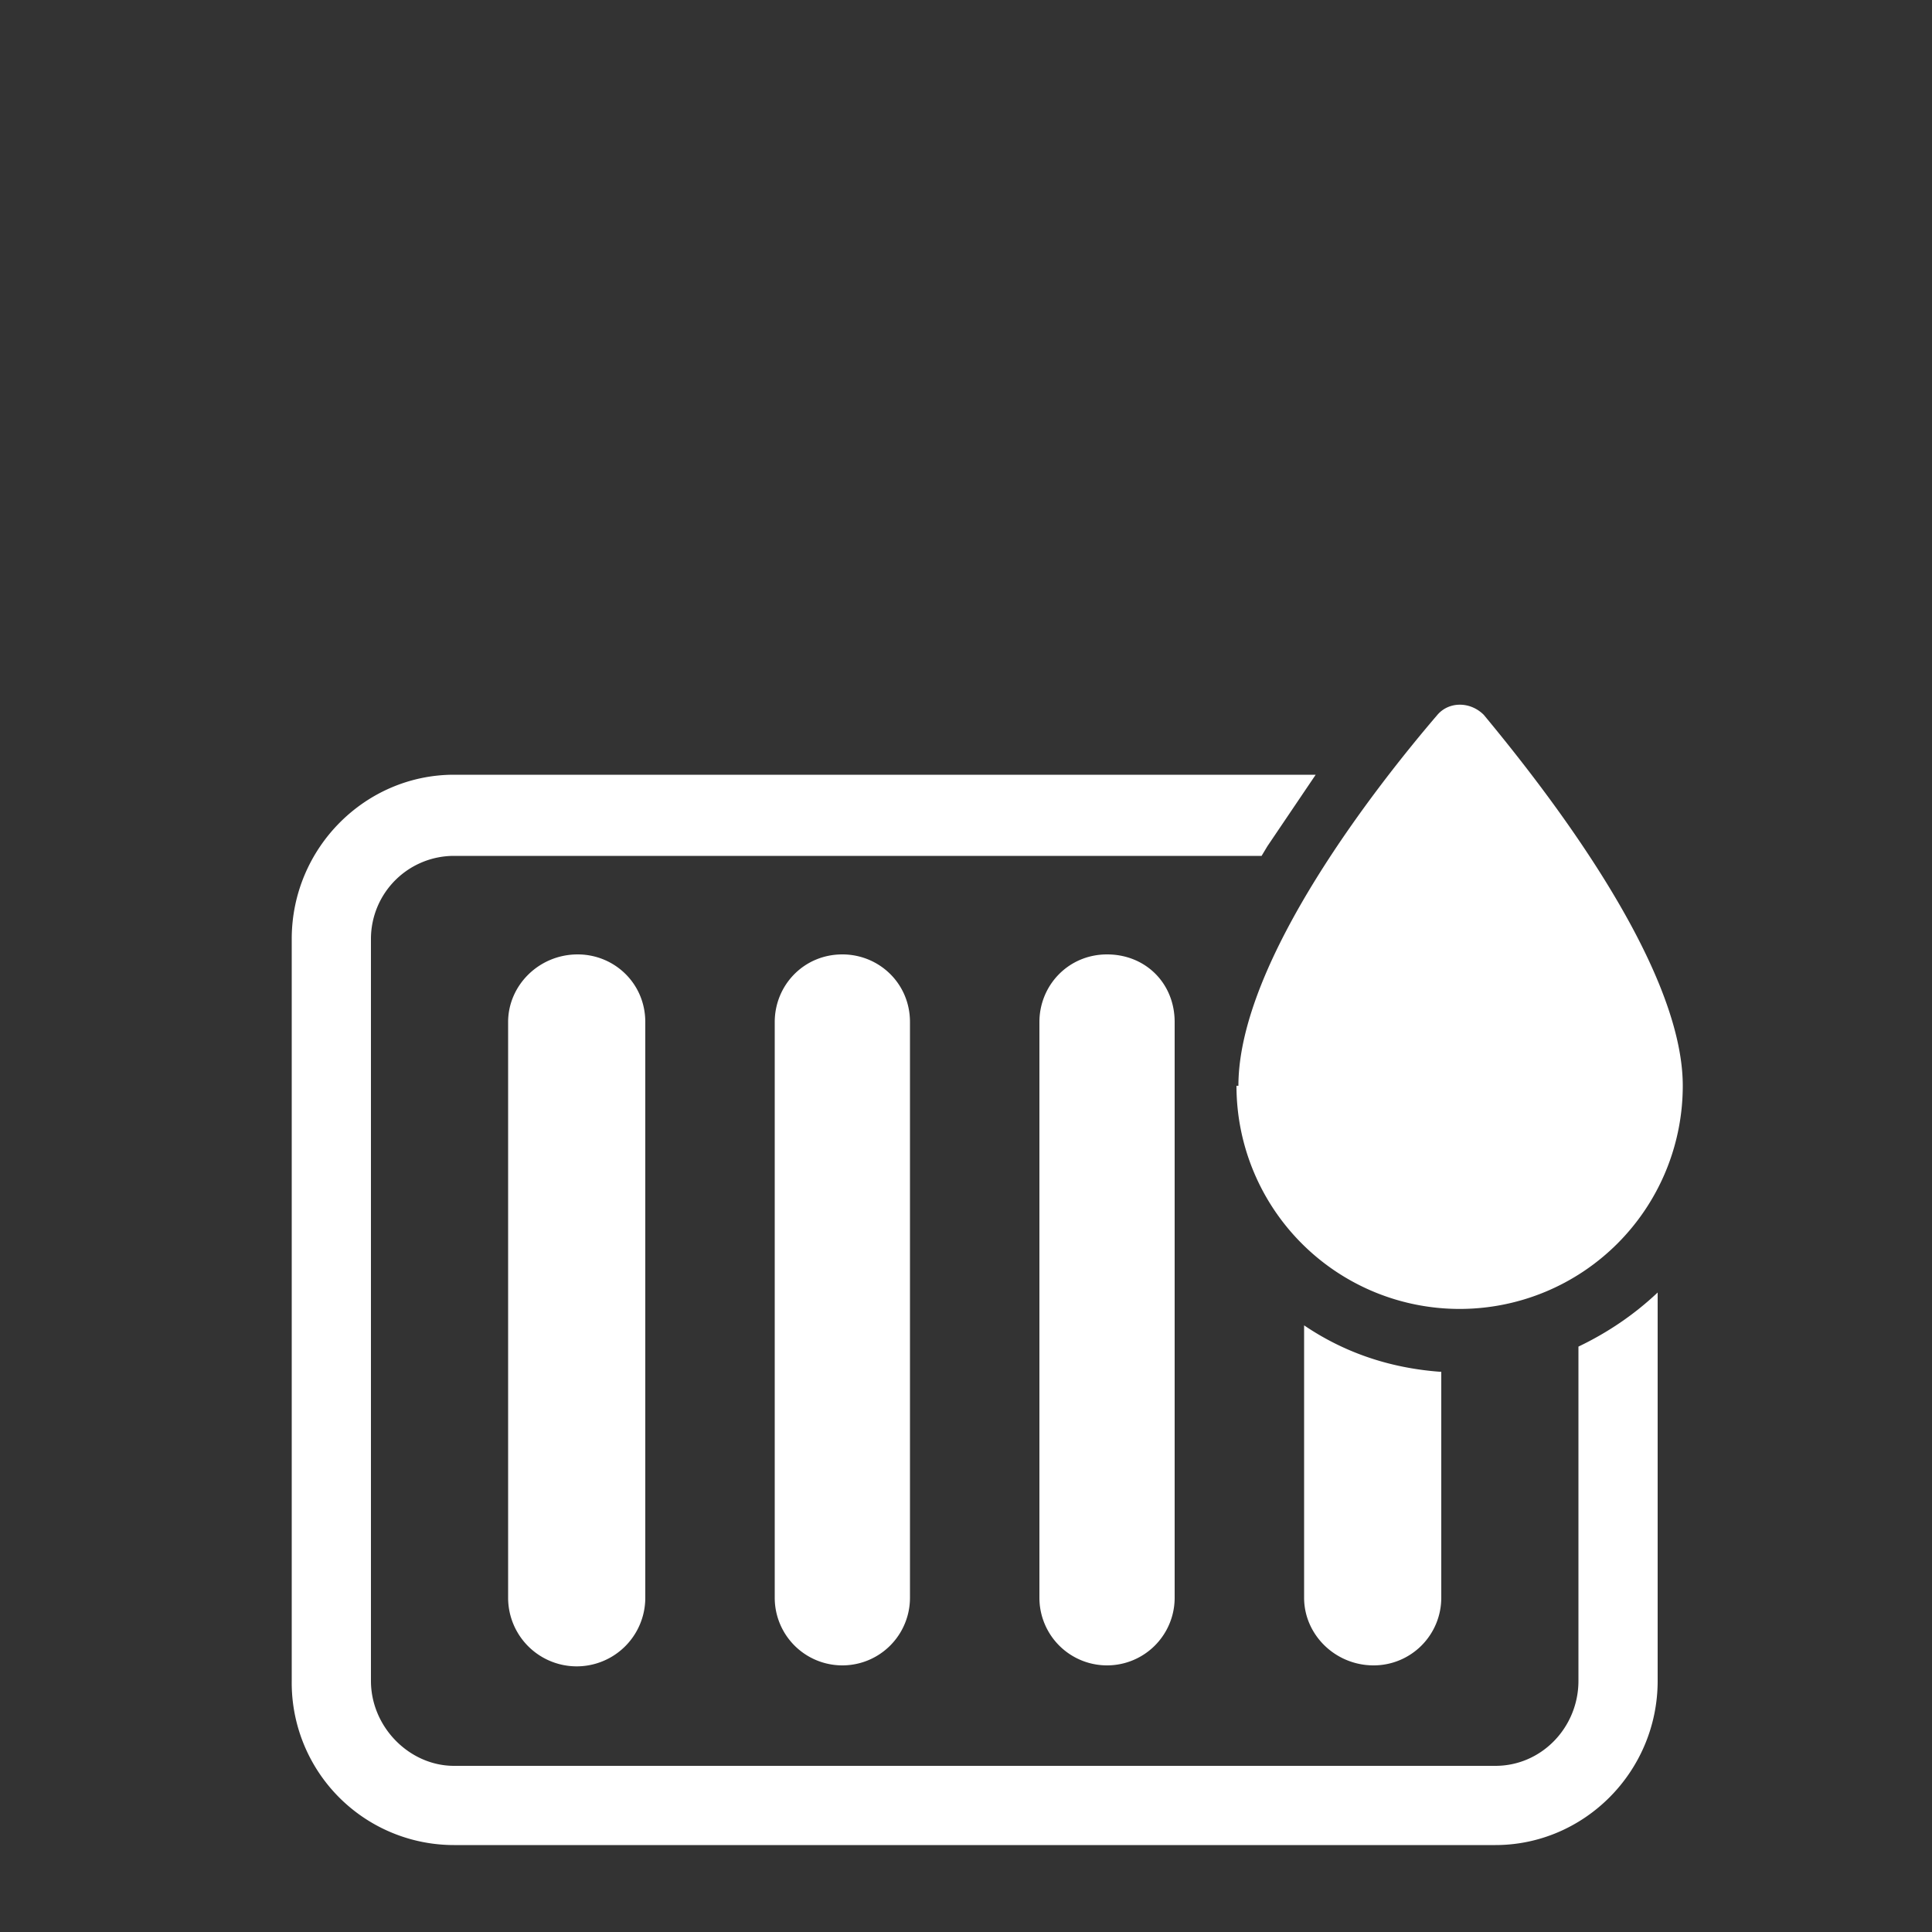
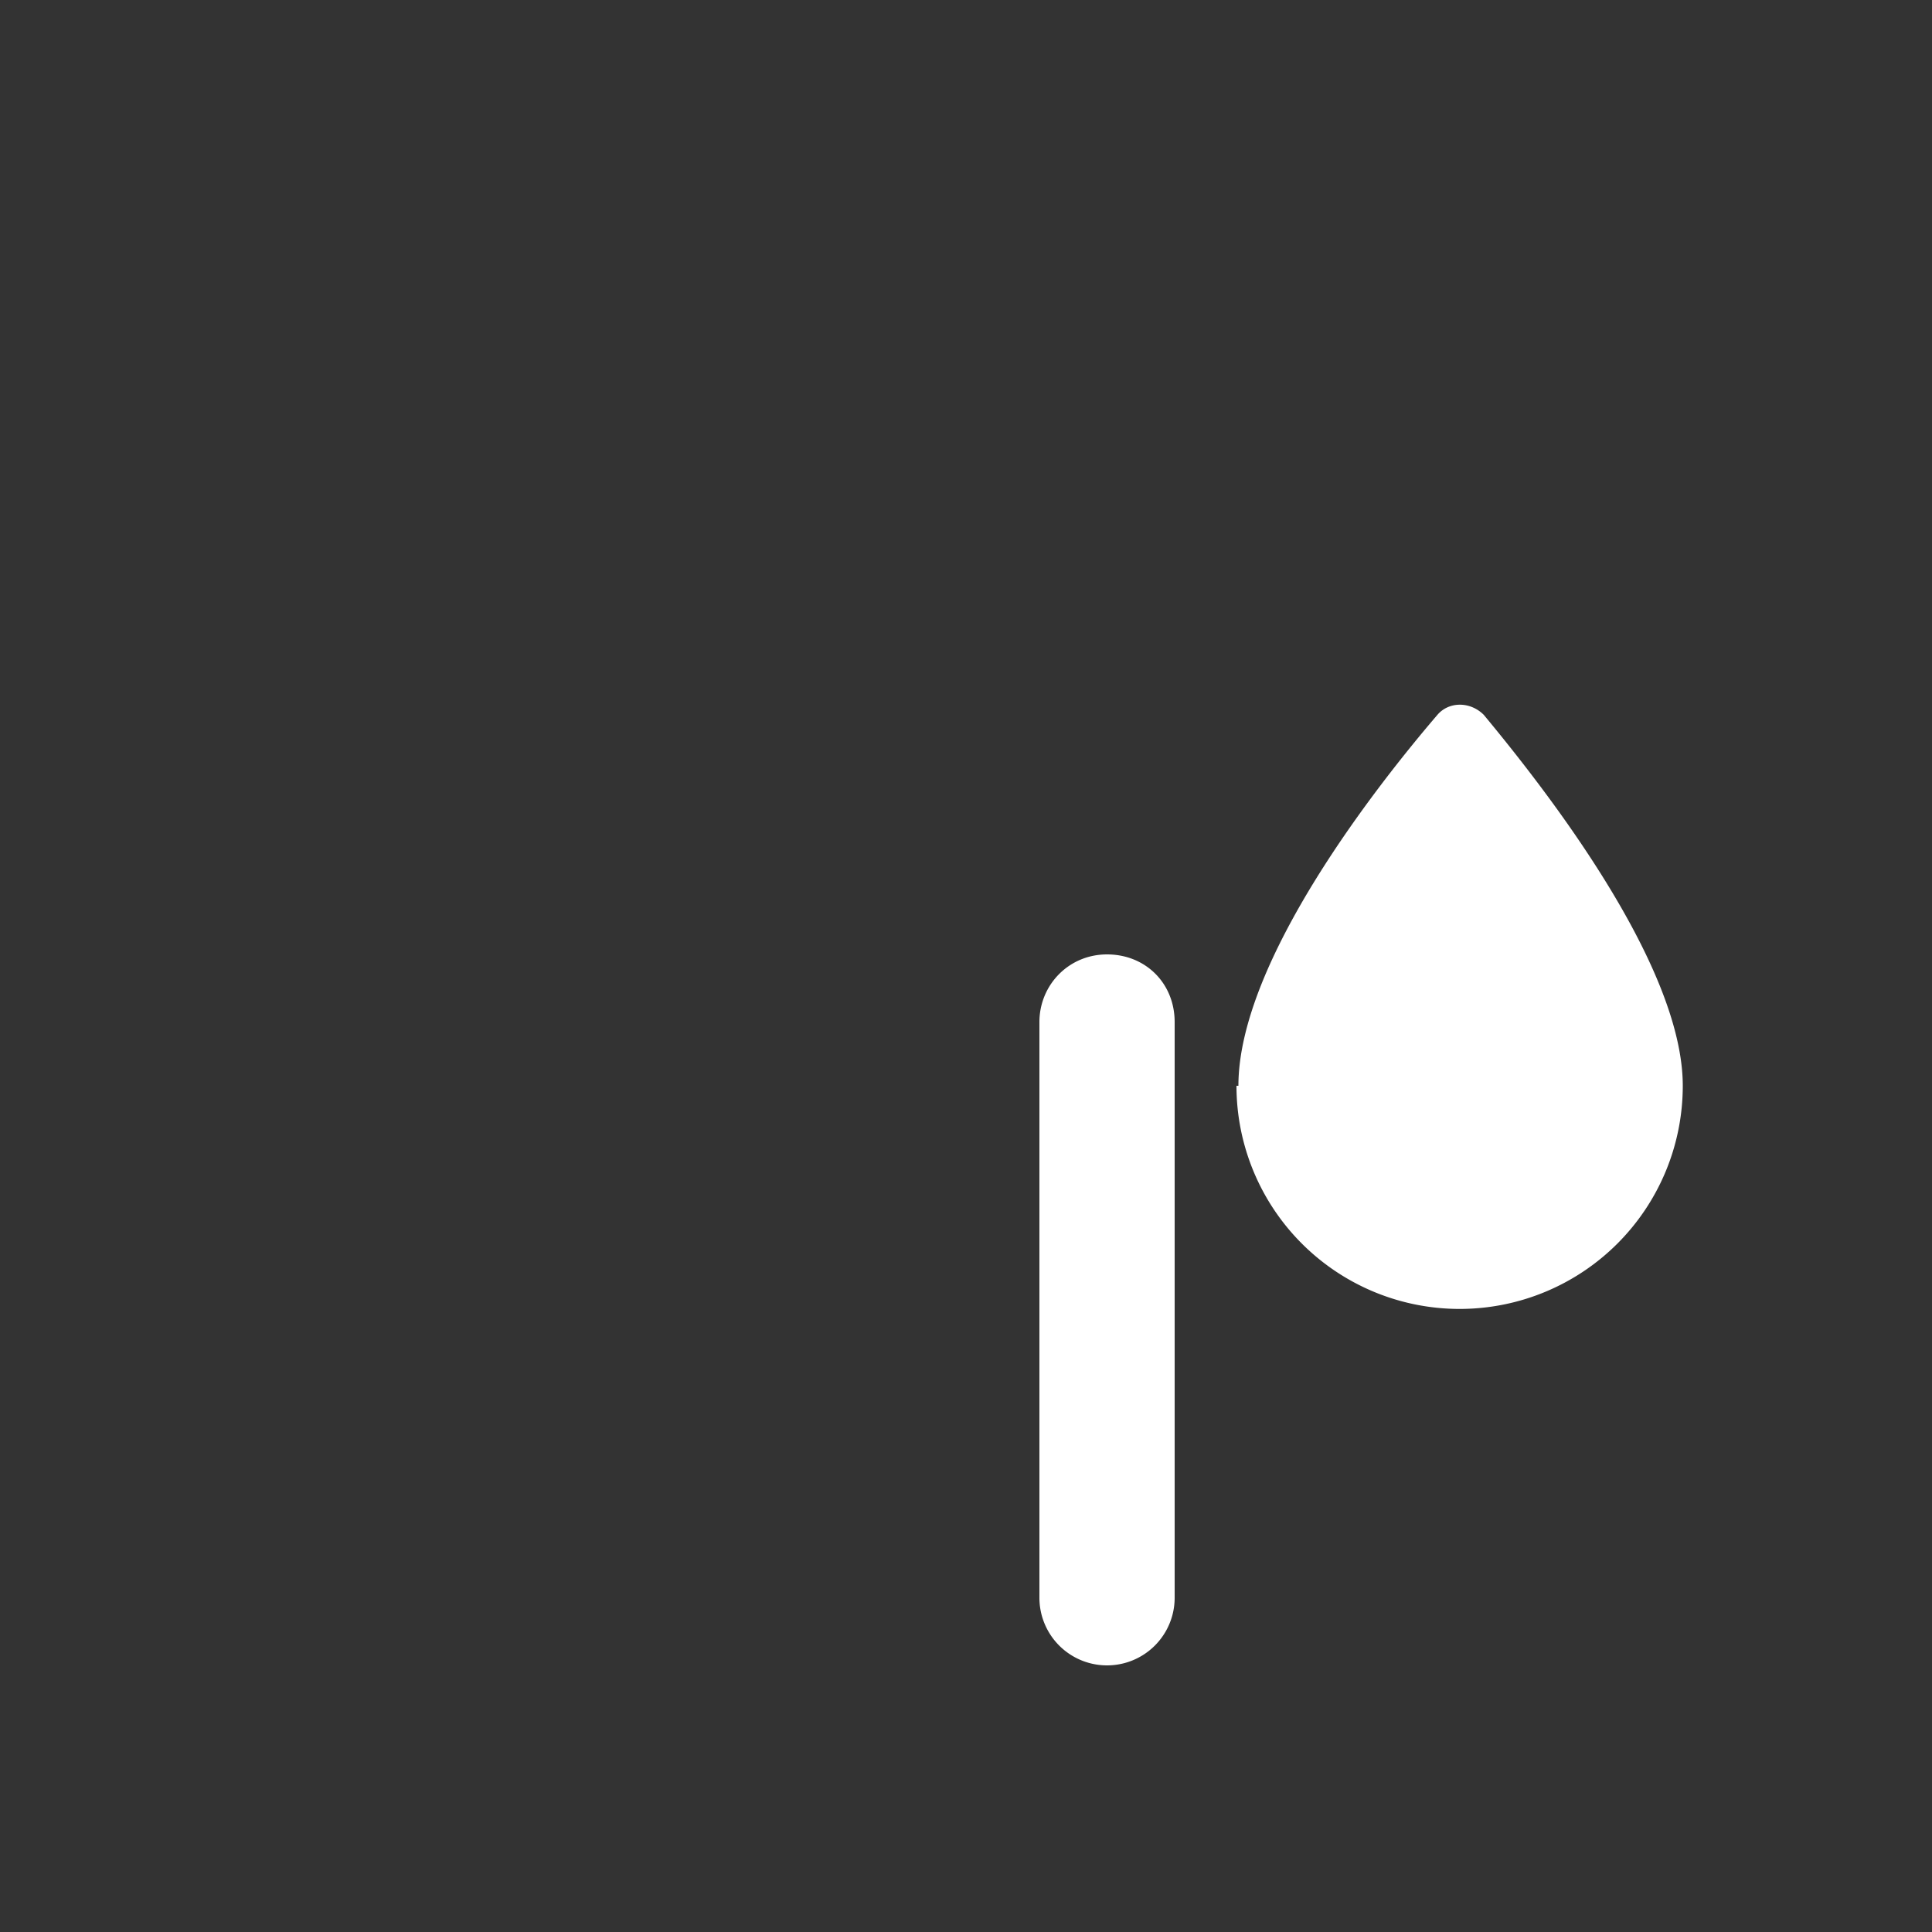
<svg xmlns="http://www.w3.org/2000/svg" xml:space="preserve" fill-rule="evenodd" stroke-linejoin="round" stroke-miterlimit="2" clip-rule="evenodd" viewBox="0 0 100 100">
  <rect x="0" y="0" width="100" height="100" fill="#333333" stroke="none" />
  <g id="icons">
    <g id="drain-cleaning" fill="#fff" fill-rule="nonzero">
      <path d="M64 56.2a11.5 11.5 0 0 0 23.1 0c0-6.4-7.4-15.7-10.3-19.2-.7-.7-1.8-.7-2.4 0-3 3.5-10.3 12.7-10.3 19.2" />
-       <path d="M85.8 66.9V87c0 4.7-3.8 8.5-8.4 8.5H23.5a8.4 8.4 0 0 1-8.4-8.5V48.6c0-4.7 3.8-8.5 8.4-8.5h44.6l-2.5 3.7-.3.5H23.5a4.3 4.3 0 0 0-4.3 4.3V87c0 2.4 2 4.4 4.3 4.4h53.9c2.4 0 4.3-2 4.3-4.4V69.7q2.3-1.1 4.1-2.8" />
-       <path d="M29.9 49.4c-2 0-3.6 1.6-3.6 3.5v29.8a3.5 3.5 0 0 0 7.1 0V52.9c0-2-1.6-3.5-3.5-3.5" />
-       <path d="M43.6 49.4c-2 0-3.5 1.6-3.5 3.5v29.8a3.5 3.5 0 0 0 7 0V52.9c0-2-1.6-3.5-3.5-3.5" />
      <path d="M57.3 49.4c-2 0-3.5 1.6-3.5 3.5v29.8a3.5 3.5 0 0 0 7 0V52.9c0-2-1.5-3.5-3.5-3.5" />
-       <path d="M74.6 71v11.7a3.5 3.5 0 0 1-3.5 3.5c-2 0-3.6-1.6-3.6-3.5V68.6q3.1 2.1 7 2.4Z" />
    </g>
  </g>
</svg>